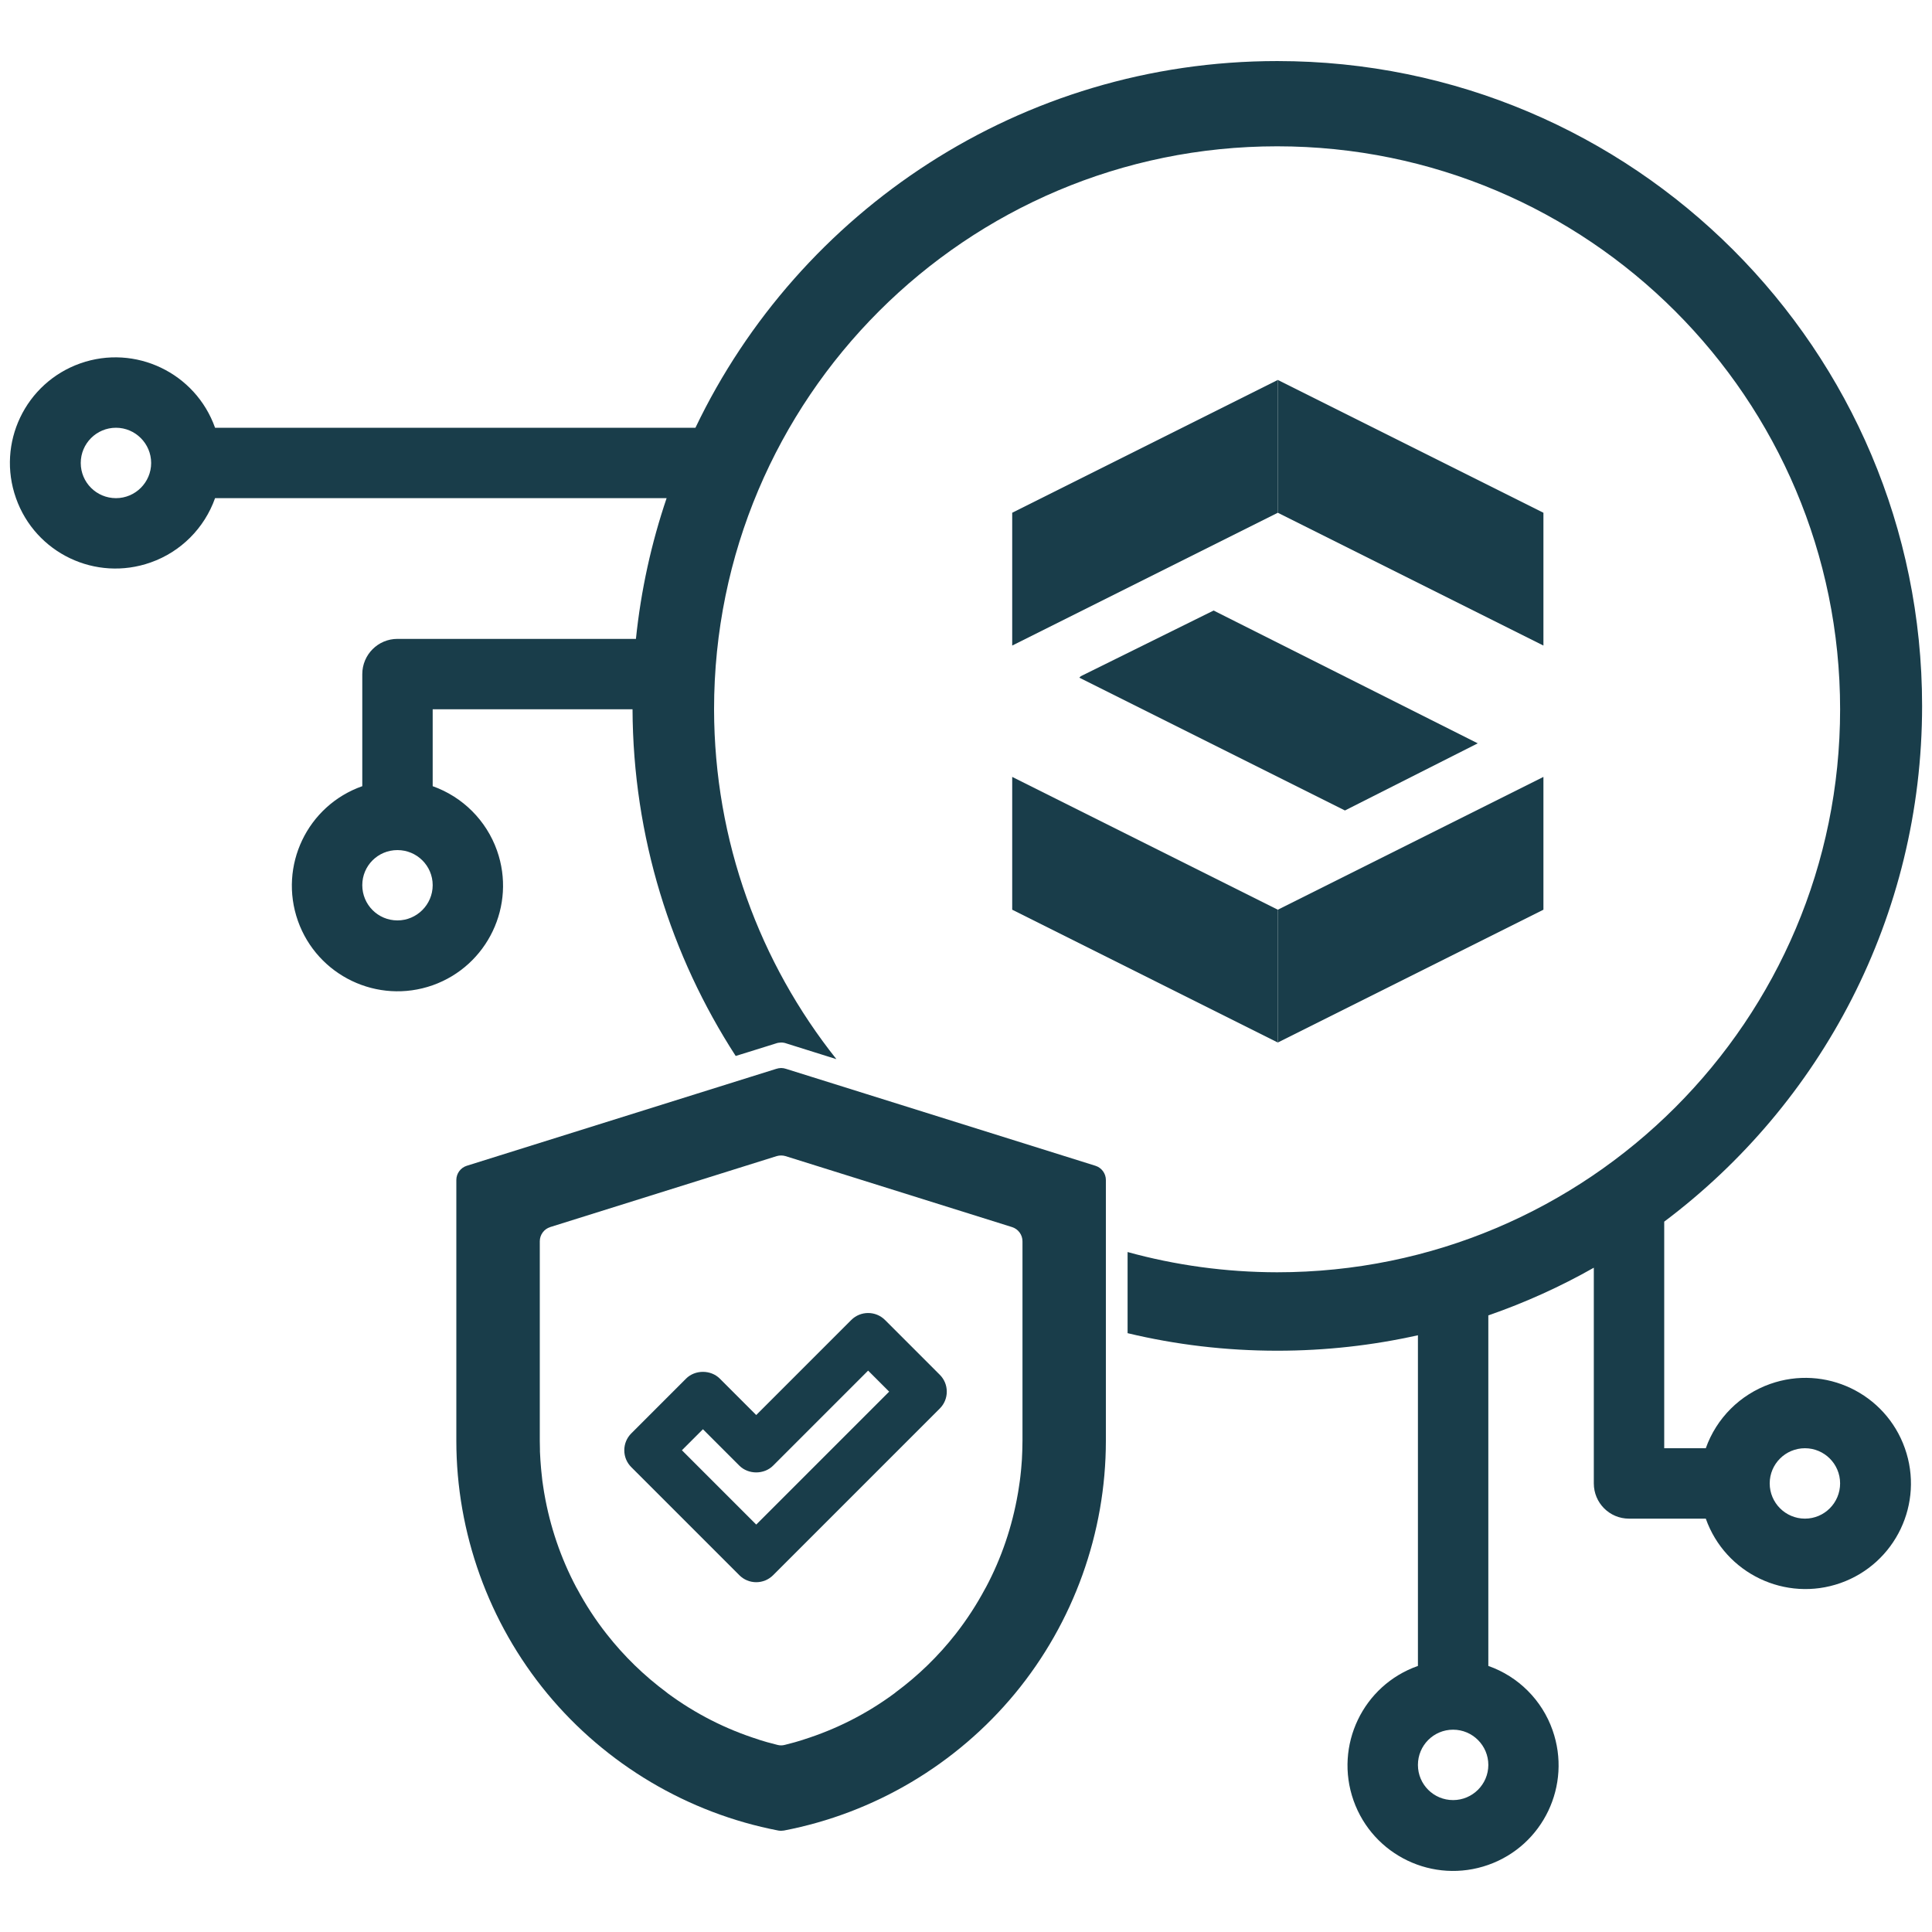
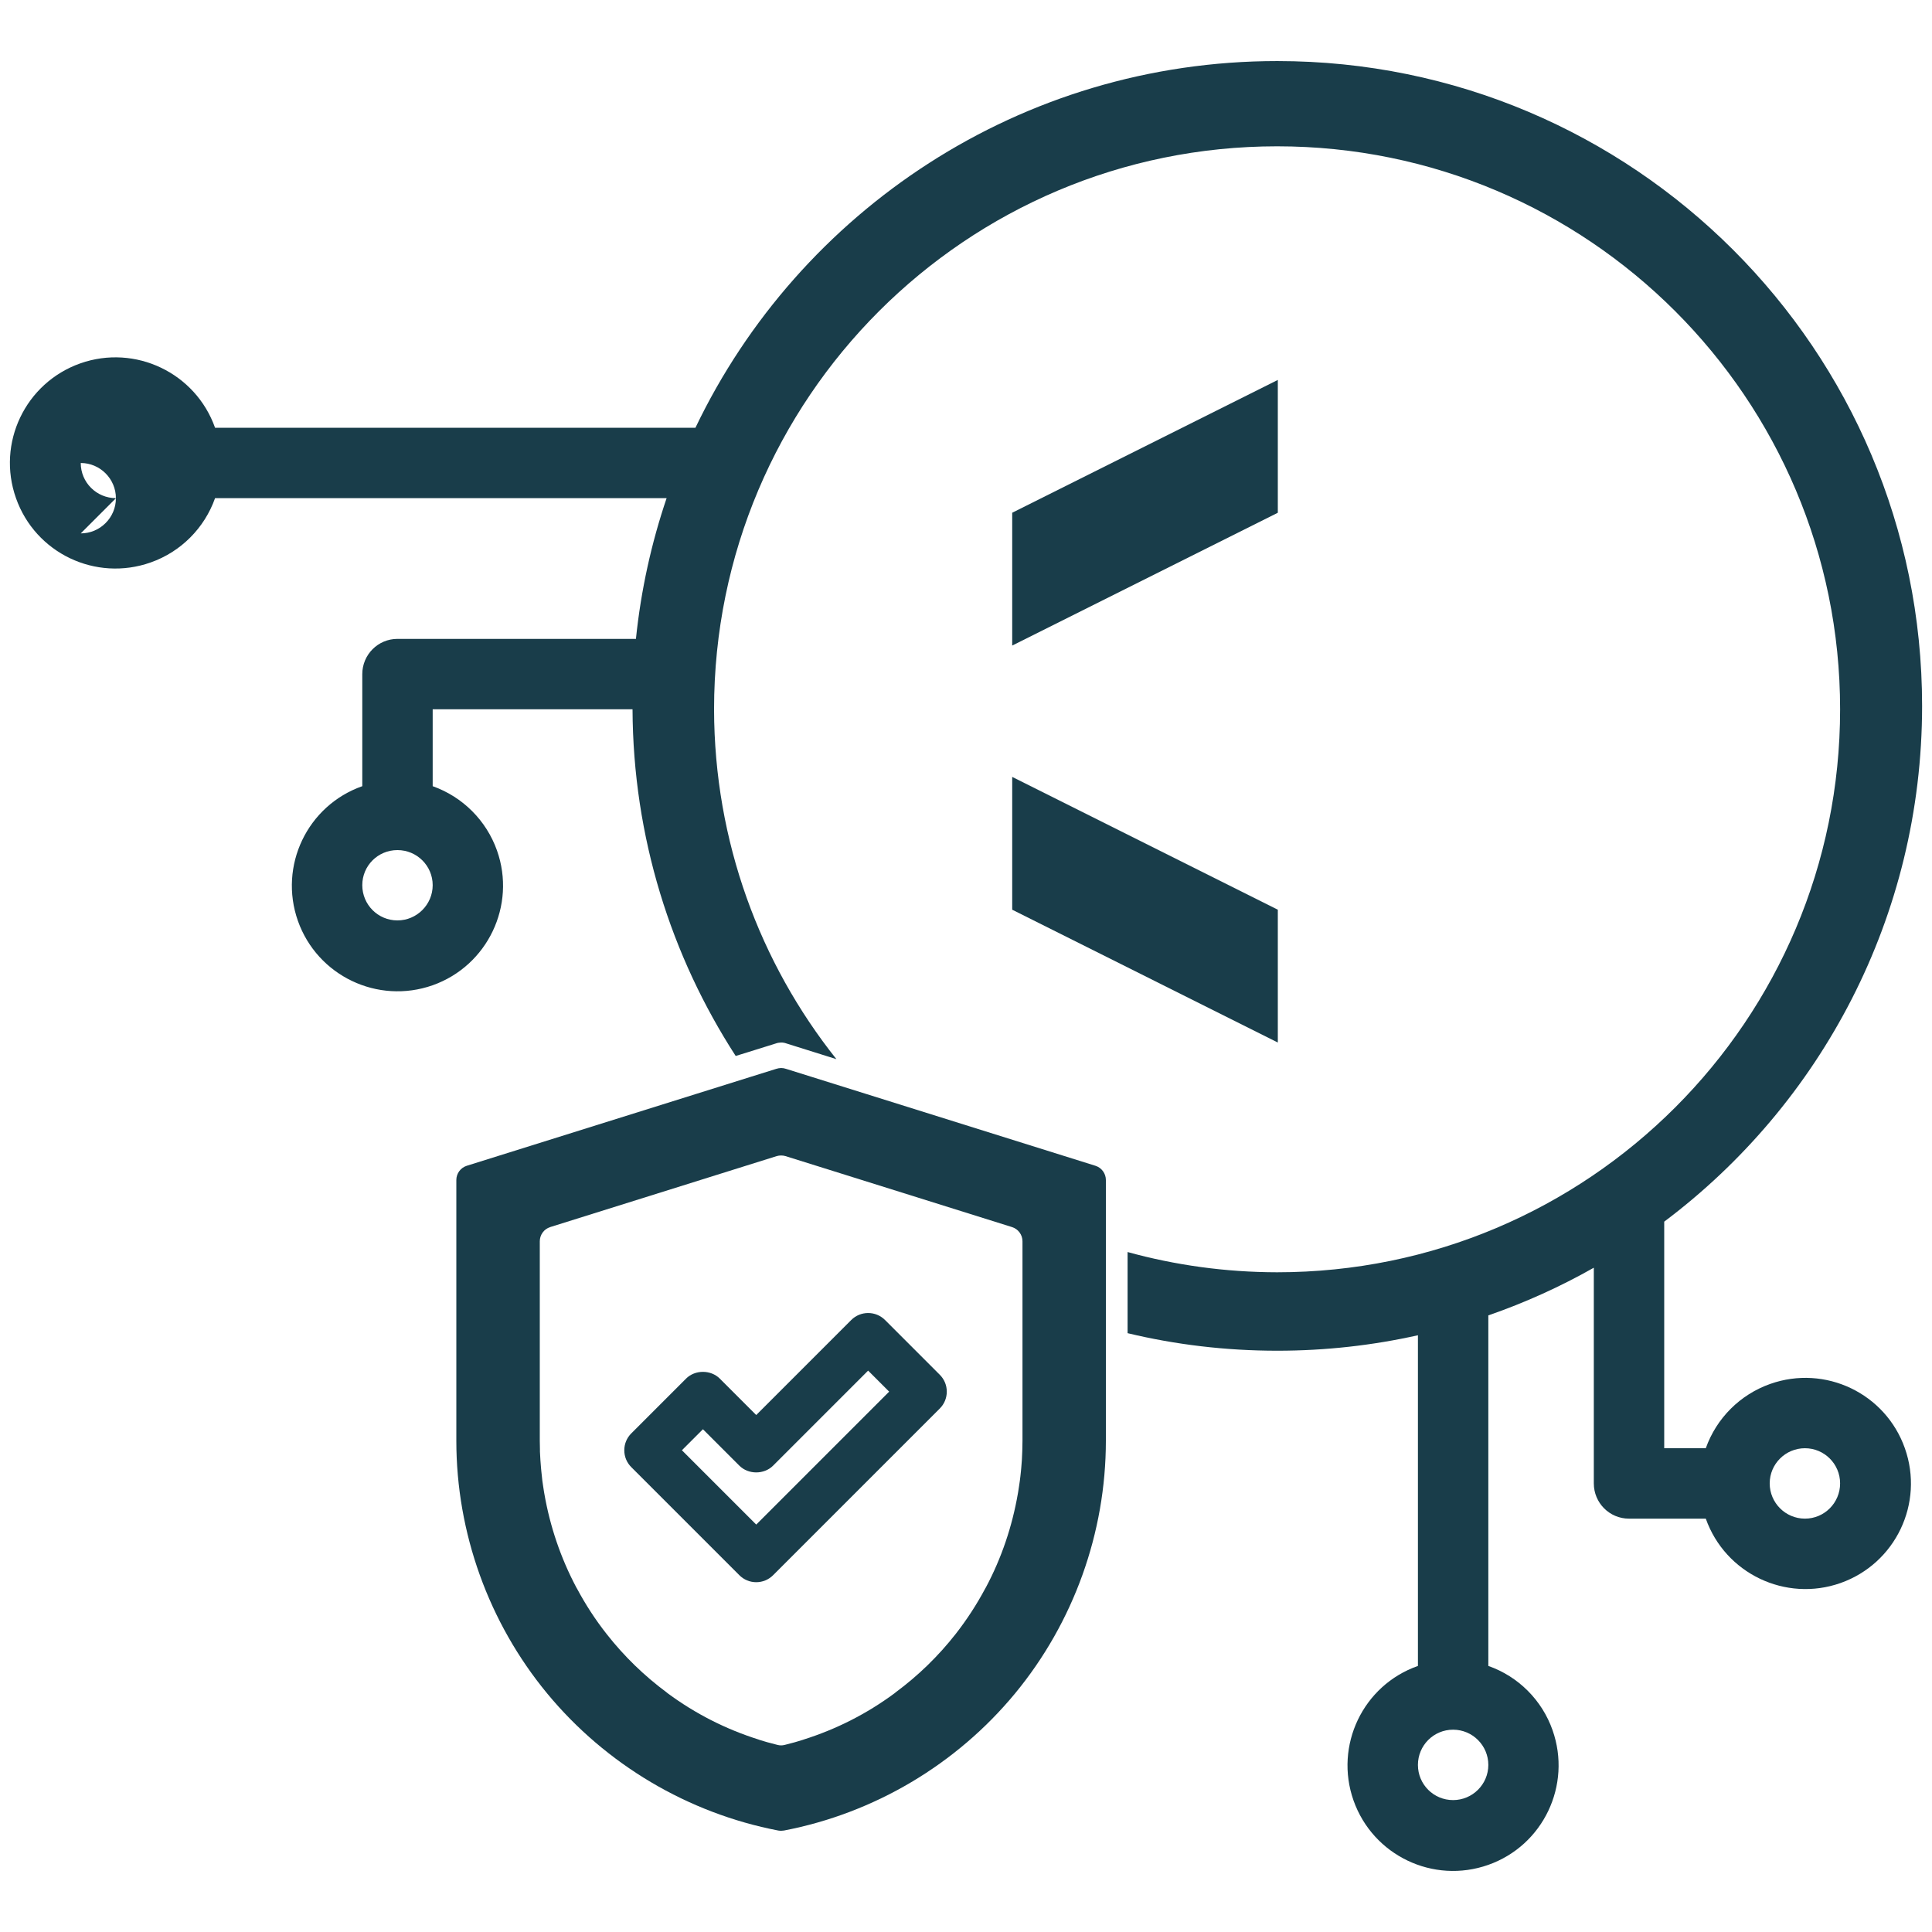
<svg xmlns="http://www.w3.org/2000/svg" id="Ebene_1" viewBox="0 0 250 250">
  <defs>
    <style>
      .cls-1 {
        fill: #193d4a;
      }
    </style>
  </defs>
-   <path class="cls-1" d="M229.059,179.081c-3.89,1.38-6.95,4.43-8.33,8.32h-5.38v-29.32c20.26-15.21,33.37-39.45,33.37-66.74,0-46.08-37.36-83.44-83.44-83.44-33.19,0-61.86,19.38-75.29,47.45H27.829c-2.52-7.1-10.32-10.84-17.44-8.33-7.12,2.52-10.84,10.33-8.32,17.44,2.51,7.12,10.31,10.84,17.43,8.32,3.89-1.37,6.95-4.43,8.33-8.32h58.43c-1.97,5.81-3.32,11.9-3.97,18.21h-30.86c-2.52,0-4.55,2.05-4.55,4.56v14.5c-7.12,2.51-10.84,10.31-8.33,17.43,2.52,7.11,10.32,10.84,17.44,8.33,7.1-2.52,10.84-10.33,8.32-17.44-1.38-3.89-4.44-6.94-8.32-8.32v-9.95h25.86c.07,16.53,4.98,31.93,13.35,44.86l1.58-.49,3.62-1.13c.21-.08.45-.11.68-.12.24,0,.46.04.68.12l6.47,2.03c-9.89-12.43-15.8-28.16-15.83-45.27,0-40.24,32.63-72.85,72.86-72.85s72.85,32.61,72.85,72.85-32.61,72.85-72.85,72.85c-6.7-.01-13.19-.92-19.35-2.62v10.5c6.21,1.49,12.7,2.27,19.37,2.27,6.25,0,12.34-.69,18.2-2v42.79c-7.12,2.5-10.84,10.31-8.33,17.42,2.52,7.11,10.32,10.84,17.44,8.32,7.1-2.51,10.82-10.31,8.31-17.43-1.36-3.88-4.43-6.95-8.31-8.31v-45.36c4.76-1.65,9.33-3.72,13.65-6.17v27.91c0,2.52,2.03,4.56,4.55,4.56h9.94c2.52,7.11,10.33,10.84,17.44,8.33,7.12-2.52,10.84-10.33,8.32-17.44-2.51-7.11-10.31-10.84-17.43-8.32ZM15.009,64.461c-2.52,0-4.56-2.03-4.56-4.55s2.04-4.56,4.56-4.56c2.5,0,4.55,2.05,4.55,4.56s-2.05,4.55-4.55,4.55ZM51.429,119.101c-2.52,0-4.55-2.04-4.55-4.56s2.03-4.54,4.55-4.54,4.56,2.03,4.56,4.54-2.05,4.56-4.56,4.56ZM188.029,232.931c-2.52,0-4.55-2.03-4.55-4.55s2.03-4.56,4.55-4.56,4.56,2.05,4.56,4.56-2.05,4.55-4.56,4.55ZM233.559,196.511c-2.51,0-4.56-2.04-4.56-4.56s2.05-4.55,4.56-4.55,4.55,2.04,4.55,4.55-2.03,4.56-4.55,4.56Z" />
+   <path class="cls-1" d="M229.059,179.081c-3.89,1.38-6.95,4.43-8.33,8.32h-5.38v-29.32c20.26-15.21,33.37-39.45,33.37-66.74,0-46.08-37.36-83.44-83.44-83.44-33.19,0-61.86,19.38-75.29,47.45H27.829c-2.52-7.1-10.32-10.84-17.44-8.33-7.12,2.52-10.84,10.33-8.32,17.44,2.51,7.12,10.31,10.84,17.43,8.32,3.89-1.37,6.95-4.43,8.33-8.32h58.43c-1.97,5.81-3.32,11.9-3.97,18.21h-30.86c-2.52,0-4.55,2.05-4.55,4.56v14.5c-7.12,2.51-10.84,10.31-8.33,17.43,2.52,7.11,10.32,10.84,17.44,8.33,7.1-2.52,10.84-10.33,8.32-17.44-1.38-3.89-4.44-6.94-8.32-8.32v-9.95h25.86c.07,16.53,4.98,31.93,13.35,44.86l1.58-.49,3.62-1.13c.21-.08.45-.11.68-.12.24,0,.46.04.68.12l6.47,2.03c-9.89-12.43-15.8-28.16-15.83-45.27,0-40.24,32.63-72.85,72.86-72.85s72.85,32.61,72.85,72.85-32.61,72.85-72.85,72.85c-6.7-.01-13.19-.92-19.35-2.62v10.5c6.21,1.49,12.7,2.27,19.37,2.27,6.25,0,12.34-.69,18.2-2v42.79c-7.12,2.5-10.84,10.31-8.33,17.42,2.52,7.11,10.32,10.84,17.44,8.32,7.1-2.51,10.82-10.31,8.31-17.43-1.36-3.88-4.43-6.95-8.31-8.31v-45.36c4.76-1.65,9.33-3.72,13.65-6.17v27.91c0,2.52,2.03,4.56,4.55,4.56h9.94c2.52,7.11,10.33,10.84,17.44,8.33,7.12-2.52,10.84-10.33,8.32-17.44-2.51-7.11-10.31-10.84-17.43-8.32ZM15.009,64.461c-2.52,0-4.56-2.03-4.56-4.55c2.5,0,4.55,2.05,4.55,4.56s-2.05,4.55-4.55,4.55ZM51.429,119.101c-2.52,0-4.55-2.04-4.55-4.56s2.03-4.54,4.55-4.54,4.56,2.03,4.56,4.54-2.05,4.56-4.56,4.56ZM188.029,232.931c-2.52,0-4.55-2.03-4.55-4.55s2.03-4.56,4.55-4.56,4.56,2.05,4.56,4.56-2.05,4.55-4.56,4.55ZM233.559,196.511c-2.51,0-4.56-2.04-4.56-4.56s2.05-4.55,4.56-4.55,4.55,2.04,4.55,4.55-2.03,4.56-4.55,4.56Z" />
  <g>
-     <path class="cls-1" d="M165.349,66.35l34.37,17.185v-17.185l-34.37-17.185s0,17.185,0,17.185Z" />
-     <path class="cls-1" d="M165.349,117.716l34.37-17.185v17.185l-34.37,17.185s0-17.185,0-17.185Z" />
    <path class="cls-1" d="M165.349,66.35l-34.37,17.185v-17.185l34.37-17.185s0,17.185,0,17.185Z" />
    <path class="cls-1" d="M165.349,117.716l-34.37-17.185v17.185l34.37,17.185s0-17.185,0-17.185Z" />
-     <path class="cls-1" d="M139.666,87.69l34.37,17.185,17.185-8.687-34.181-17.185-17.185,8.498-.189.189Z" />
  </g>
  <g>
    <path class="cls-1" d="M141.749,150.851l-29.62-9.28-10.41-3.26c-.21-.07-.42-.11-.64-.11-.22.01-.44.04-.64.11l-3.39,1.06-36.65,11.48c-.8.25-1.35,1-1.35,1.84v33.74c0,11.91,4.18,23.53,11.76,32.71,7.59,9.18,18.21,15.48,29.9,17.73.12.02.25.03.37.03s.24-.01.36-.03c11.7-2.25,22.31-8.55,29.9-17.73,7.58-9.18,11.76-20.8,11.76-32.71v-33.74c0-.84-.55-1.59-1.35-1.84ZM127.479,205.571c-1.1,2.06-2.38,4.03-3.82,5.87-2.24,2.86-4.85,5.39-7.74,7.53-.05.05-.11.1-.17.14-3.58,2.65-7.53,4.65-11.74,5.98-.04.02-.08.03-.11.04-.22.07-.44.13-.66.2-.12.04-.24.07-.37.11-.15.04-.3.08-.45.12-.29.08-.59.16-.88.23-.15.04-.31.06-.46.06-.16,0-.32-.02-.47-.06-.29-.07-.58-.15-.87-.23-.16-.04-.31-.08-.46-.12-.12-.04-.25-.07-.37-.11-.22-.07-.44-.13-.66-.2-.03-.01-.07-.02-.1-.04-4.22-1.33-8.16-3.33-11.75-5.98-.06-.04-.11-.09-.17-.14-2.88-2.14-5.49-4.67-7.73-7.53-1.45-1.84-2.73-3.81-3.83-5.87-.04-.05-.07-.11-.1-.17-2.01-3.79-3.4-7.89-4.13-12.11-.01-.1-.03-.19-.05-.29-.03-.22-.07-.43-.1-.65-.04-.25-.07-.5-.11-.75-.02-.19-.04-.38-.06-.57-.03-.22-.05-.44-.07-.65-.02-.14-.03-.28-.04-.42-.03-.34-.06-.68-.08-1.02-.01-.06-.01-.13-.01-.19-.02-.31-.03-.62-.05-.92v-.31c-.01-.36-.02-.72-.02-1.09v-25.81c0-.84.55-1.59,1.35-1.84l29.3-9.18c.38-.11.78-.11,1.15,0l5.72,1.79,23.58,7.39c.81.25,1.36,1,1.36,1.84v25.81c0,.37-.01.73-.02,1.09,0,.11-.01.21-.01.31-.01.3-.03.61-.04.92-.01.06-.01.13-.01.19-.03.34-.05.68-.08,1.02-.01.14-.03.28-.04.42-.02.21-.05.43-.07.65-.02.19-.05.38-.07.57-.03.25-.07.5-.11.75-.03.22-.06.43-.1.65-.02.1-.03.19-.05.29-.73,4.22-2.11,8.32-4.13,12.11-.03.06-.06.12-.1.17Z" />
    <path class="cls-1" d="M121.608,177.894l-7.087-7.088c-1.204-1.202-3.163-1.204-4.368,0l-12.298,12.299-4.712-4.713c-1.166-1.166-3.201-1.166-4.367,0l-7.087,7.088c-.583.583-.905,1.358-.905,2.184s.321,1.601.905,2.184l13.983,13.983c.583.584,1.359.905,2.184.905s1.6-.321,2.184-.905l21.569-21.569c.583-.583.905-1.358.905-2.184s-.321-1.601-.905-2.184ZM115.057,180.077l-17.202,17.202-9.616-9.616,2.72-2.72,4.712,4.712c1.166,1.166,3.201,1.166,4.367,0l12.297-12.298,2.721,2.72Z" />
  </g>
</svg>